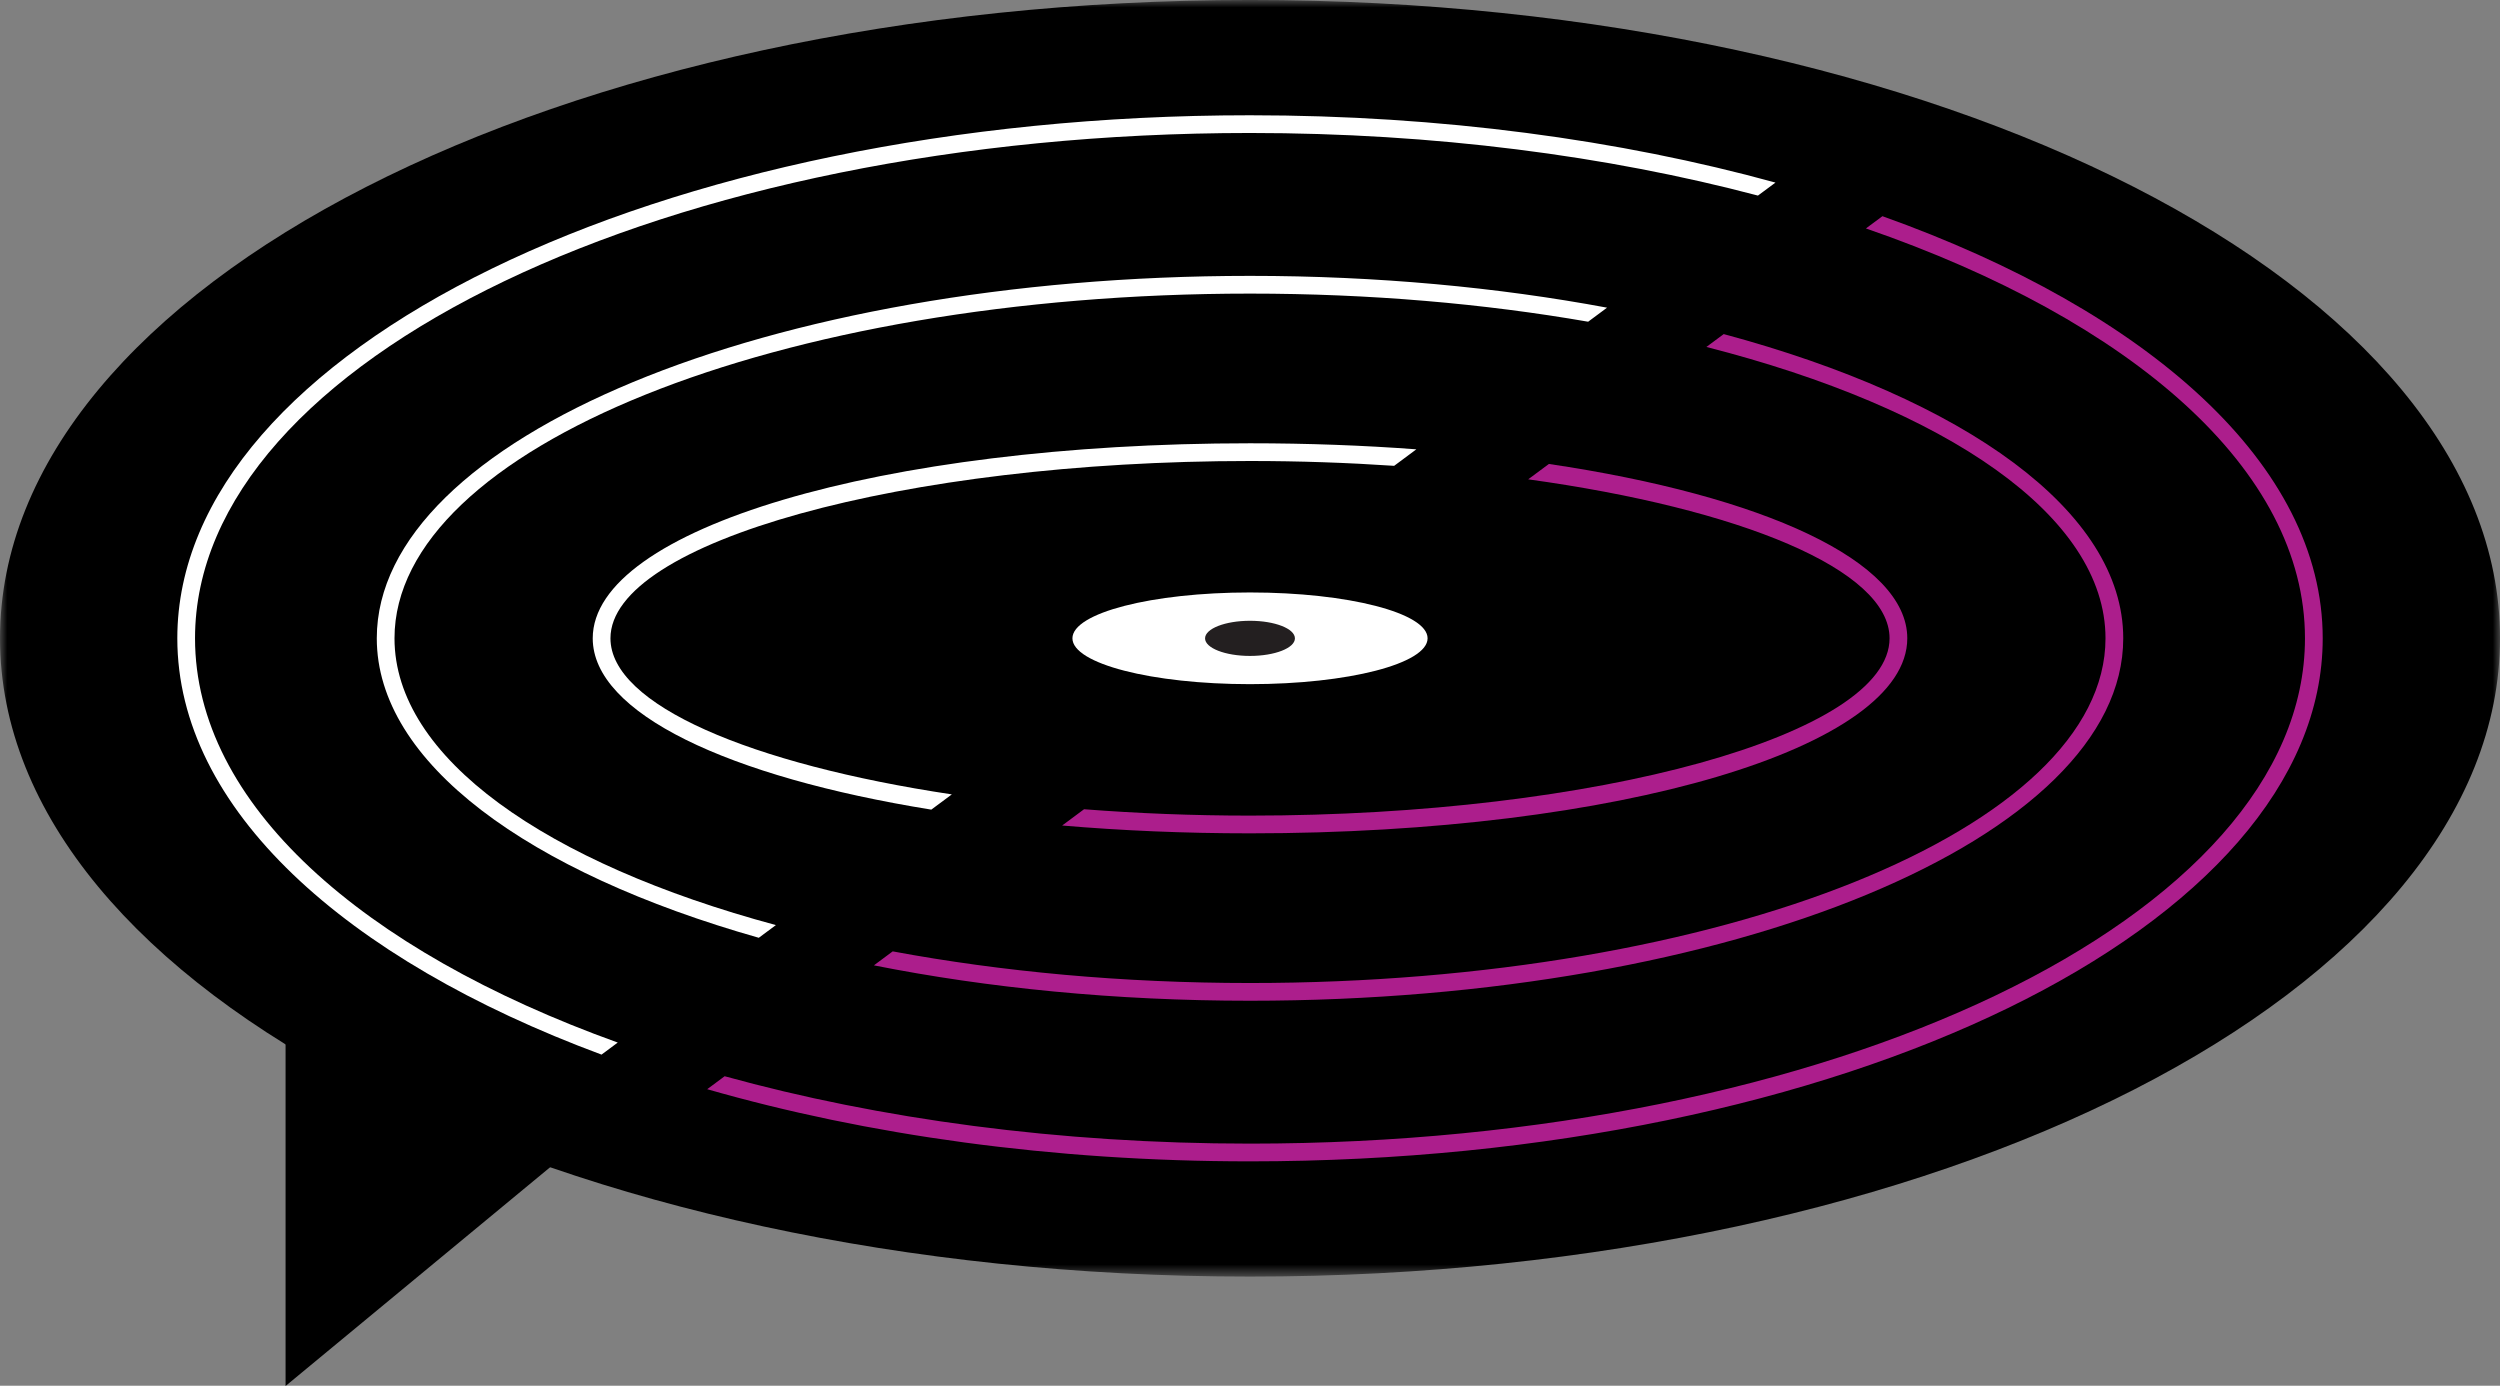
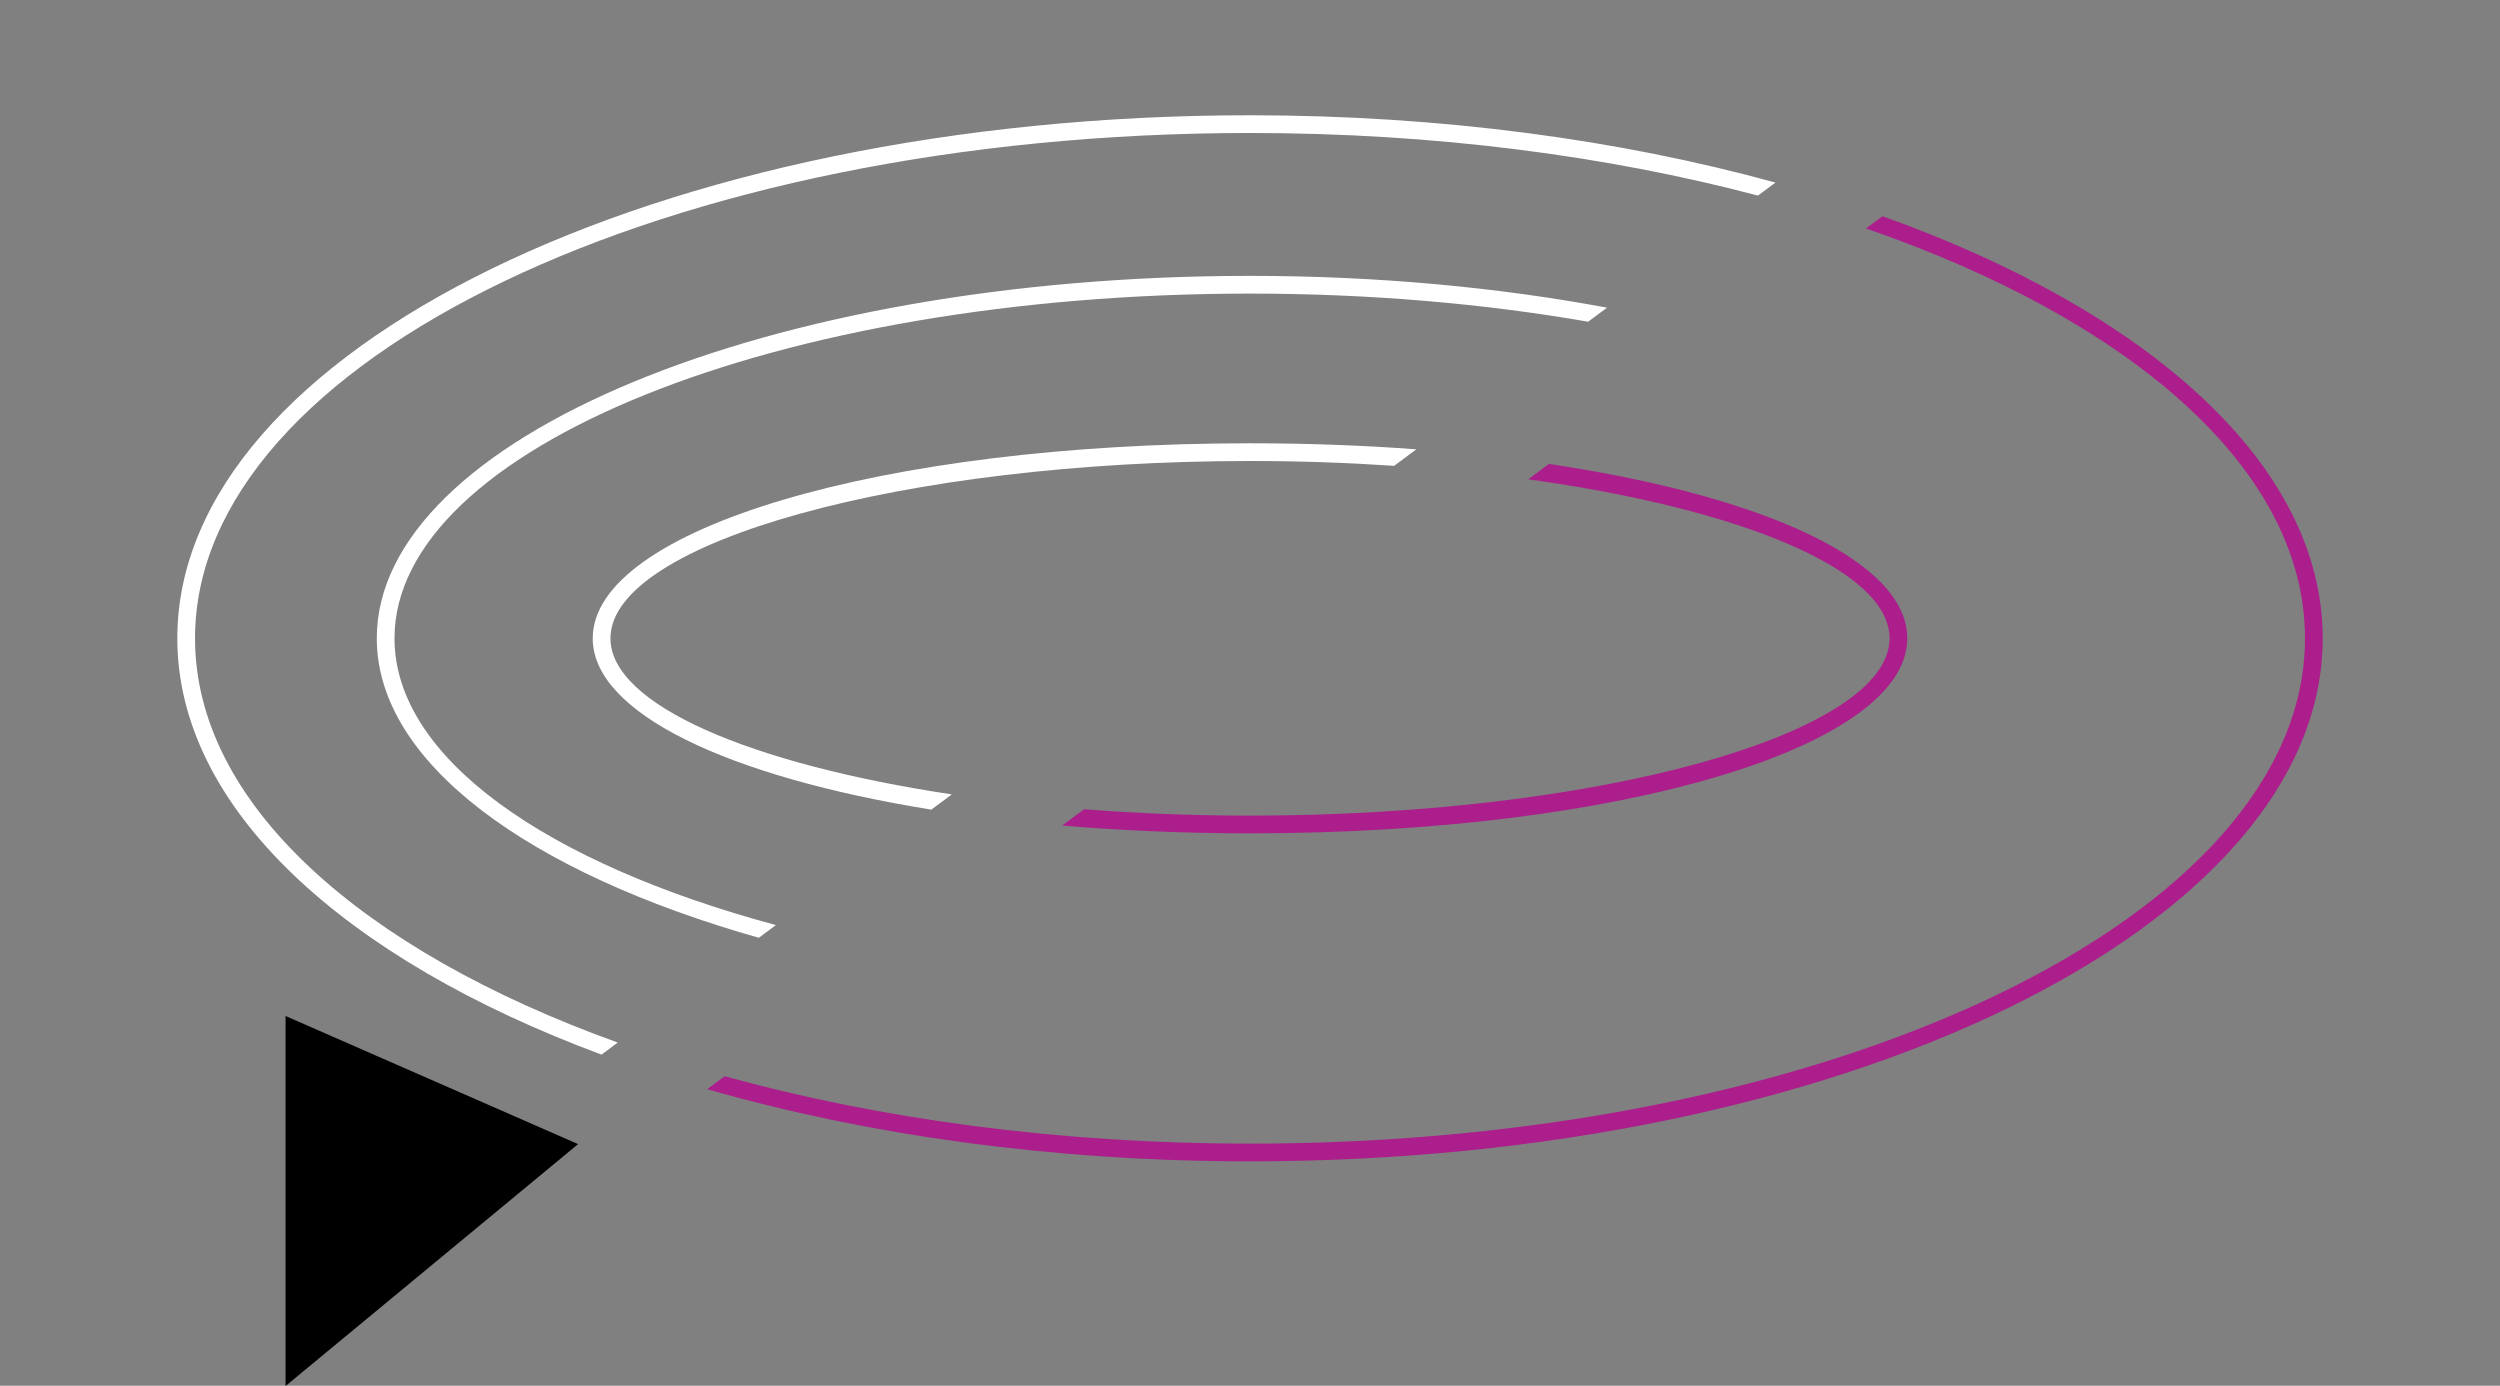
<svg xmlns="http://www.w3.org/2000/svg" xmlns:xlink="http://www.w3.org/1999/xlink" width="175px" height="97px" viewBox="0 0 175 97" version="1.1">
  <rect x="0" y="0" width="175" height="97" fill="#808080" stroke="none" />
  <defs>
-     <polygon id="path-1" points="0 45.662 0 0.981 175.001 0.981 175.001 45.662 175.001 90.343 0 90.343" />
-   </defs>
+     </defs>
  <g id="Symbols" stroke="none" stroke-width="1" fill="none" fill-rule="evenodd">
    <g id="LOGO" transform="translate(0, -1)">
      <g id="Page-1">
        <g id="Group-3" transform="translate(0, 0.019)">
          <mask id="mask-2" fill="white">
            <use xlink:href="#path-1" />
          </mask>
          <g id="Clip-2" />
-           <path d="M87.5,90.343 C39.175,90.343 0,70.338 0,45.662 C0,20.984 39.175,0.98 87.5,0.98 C135.824,0.98 175.001,20.984 175.001,45.662 C175.001,70.338 135.824,90.343 87.5,90.343 Z" id="Fill-1" fill="#000000" mask="url(#mask-2)" />
        </g>
        <polygon id="Fill-4" fill="#000000" points="19.99 98.019 19.99 72.12 40.466 81.088" />
-         <path d="M87.5,48.891 C80.635,48.891 75.07,47.455 75.07,45.682 C75.07,43.909 80.635,42.472 87.5,42.472 C94.365,42.472 99.931,43.909 99.931,45.682 C99.931,47.455 94.365,48.891 87.5,48.891" id="Fill-6" fill="#FFFFFF" />
        <path d="M13.652,45.682 C13.652,26.178 46.779,10.309 87.499,10.309 C100.381,10.309 112.502,11.902 123.056,14.691 L124.283,13.781 C113.403,10.786 100.858,9.069 87.499,9.069 C46.095,9.069 12.412,25.493 12.412,45.682 C12.412,57.559 24.078,68.129 42.107,74.823 L43.242,73.979 C25.289,67.52 13.652,57.24 13.652,45.682" id="Fill-8" fill="#FFFFFF" />
        <path d="M26.375,45.682 C26.375,54.383 36.986,62.073 53.116,66.645 L54.313,65.756 C38.231,61.424 27.615,54.043 27.615,45.682 C27.615,32.377 54.478,21.552 87.5,21.552 C95.904,21.552 103.904,22.256 111.17,23.52 L112.494,22.537 C104.856,21.112 96.402,20.311 87.5,20.311 C53.795,20.311 26.375,31.692 26.375,45.682" id="Fill-10" fill="#FFFFFF" />
        <path d="M42.732,45.682 C42.732,38.953 63.233,33.27 87.5,33.27 C90.959,33.27 94.336,33.389 97.591,33.608 L99.144,32.453 C95.437,32.176 91.537,32.03 87.5,32.03 C61.701,32.03 41.491,38.026 41.491,45.682 C41.491,50.918 50.953,55.379 65.191,57.674 L66.628,56.608 C52.545,54.489 42.732,50.336 42.732,45.682" id="Fill-12" fill="#FFFFFF" />
        <path d="M131.77,16.133 L130.615,16.991 C149.211,23.42 161.348,33.882 161.348,45.682 C161.348,65.186 128.22,81.054 87.499,81.054 C74.115,81.054 61.562,79.33 50.725,76.336 L49.504,77.244 C60.658,80.448 73.641,82.295 87.499,82.295 C128.904,82.295 162.59,65.869 162.59,45.682 C162.59,33.56 150.437,22.801 131.77,16.133 Z" id="Fill-14" fill="#AC1E8C" />
-         <path d="M87.5,69.811 C78.574,69.811 70.106,69.014 62.489,67.596 L61.173,68.575 C69.151,70.161 78.078,71.052 87.5,71.052 C121.205,71.052 148.627,59.671 148.627,45.682 C148.627,36.764 137.473,28.911 120.66,24.386 L119.446,25.287 C136.219,29.569 147.385,37.108 147.385,45.682 C147.385,58.987 120.522,69.811 87.5,69.811 Z" id="Fill-16" fill="#AC1E8C" />
        <path d="M108.422,33.477 L106.973,34.553 C121.8,36.602 132.269,40.875 132.269,45.682 C132.269,52.41 111.768,58.093 87.5,58.093 C83.5,58.093 79.605,57.936 75.883,57.647 L74.351,58.786 C78.504,59.141 82.911,59.334 87.5,59.334 C113.301,59.334 133.51,53.336 133.51,45.682 C133.51,40.276 123.428,35.701 108.422,33.477 Z" id="Fill-18" fill="#AC1E8C" />
-         <path d="M87.5,46.915 C85.764,46.915 84.354,46.363 84.354,45.686 C84.354,45.006 85.764,44.455 87.5,44.455 C89.237,44.455 90.645,45.006 90.645,45.686 C90.645,46.363 89.237,46.915 87.5,46.915" id="Fill-20" fill="#231F20" />
      </g>
    </g>
  </g>
</svg>